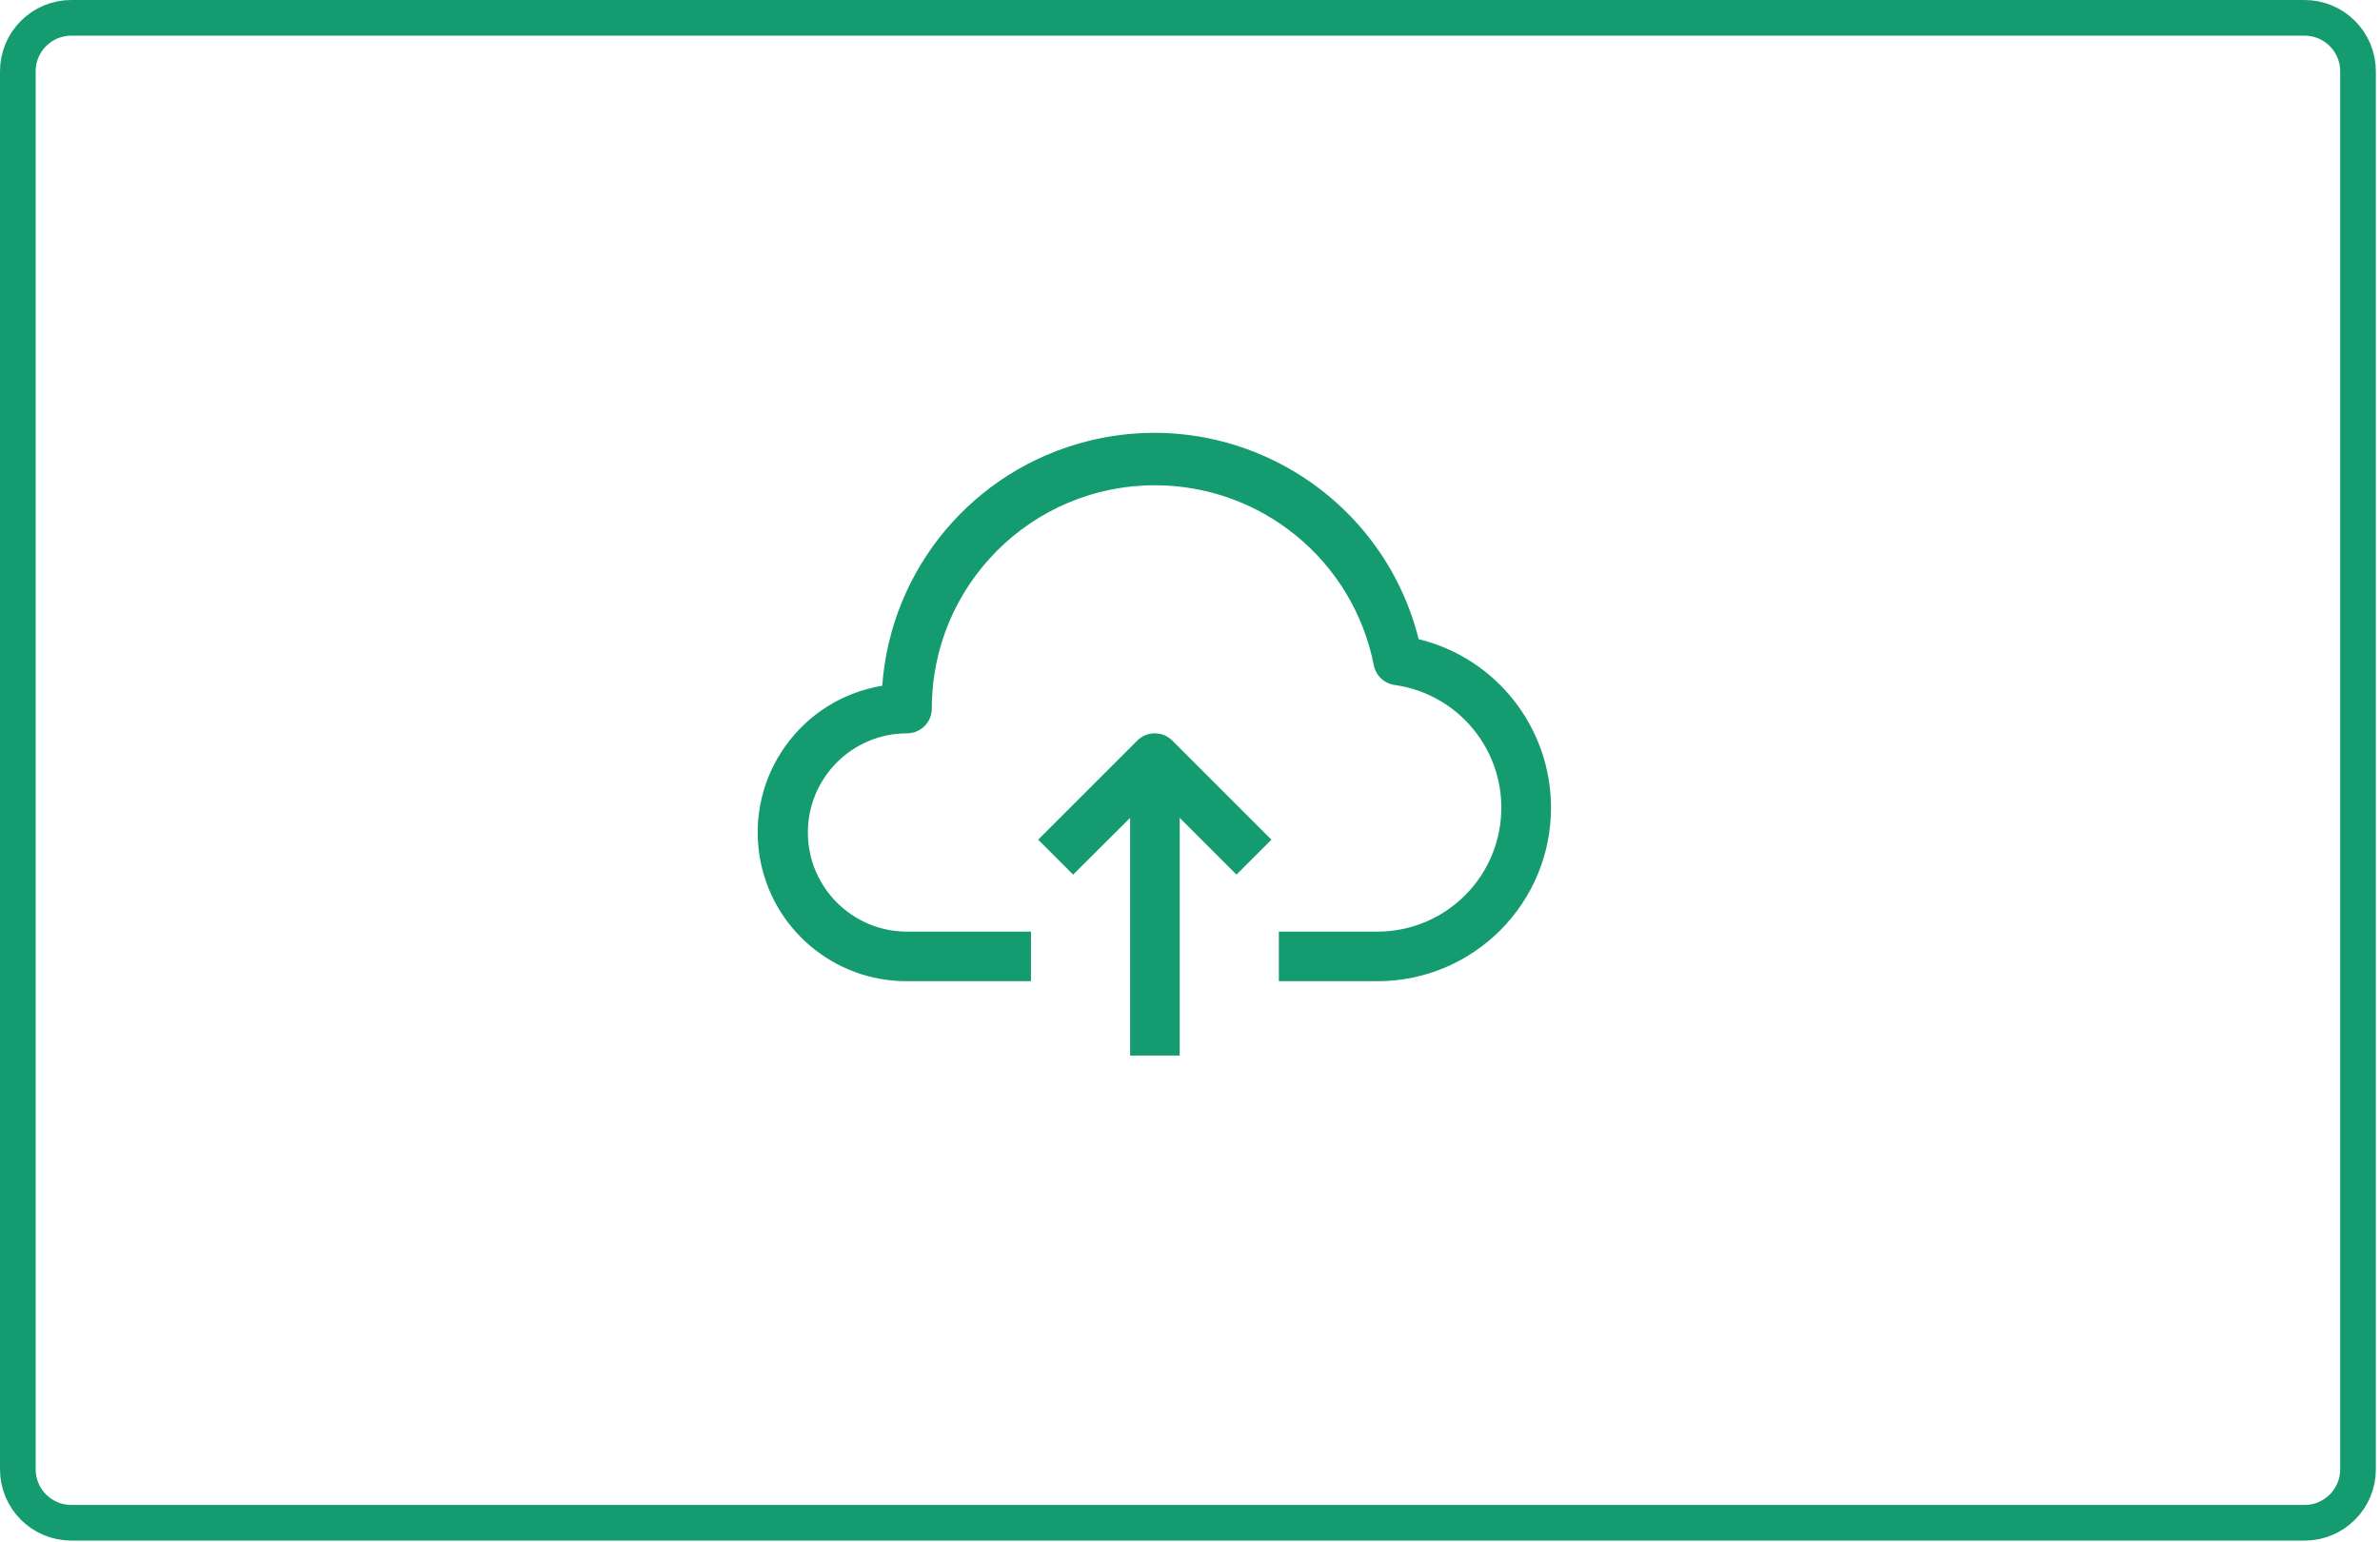
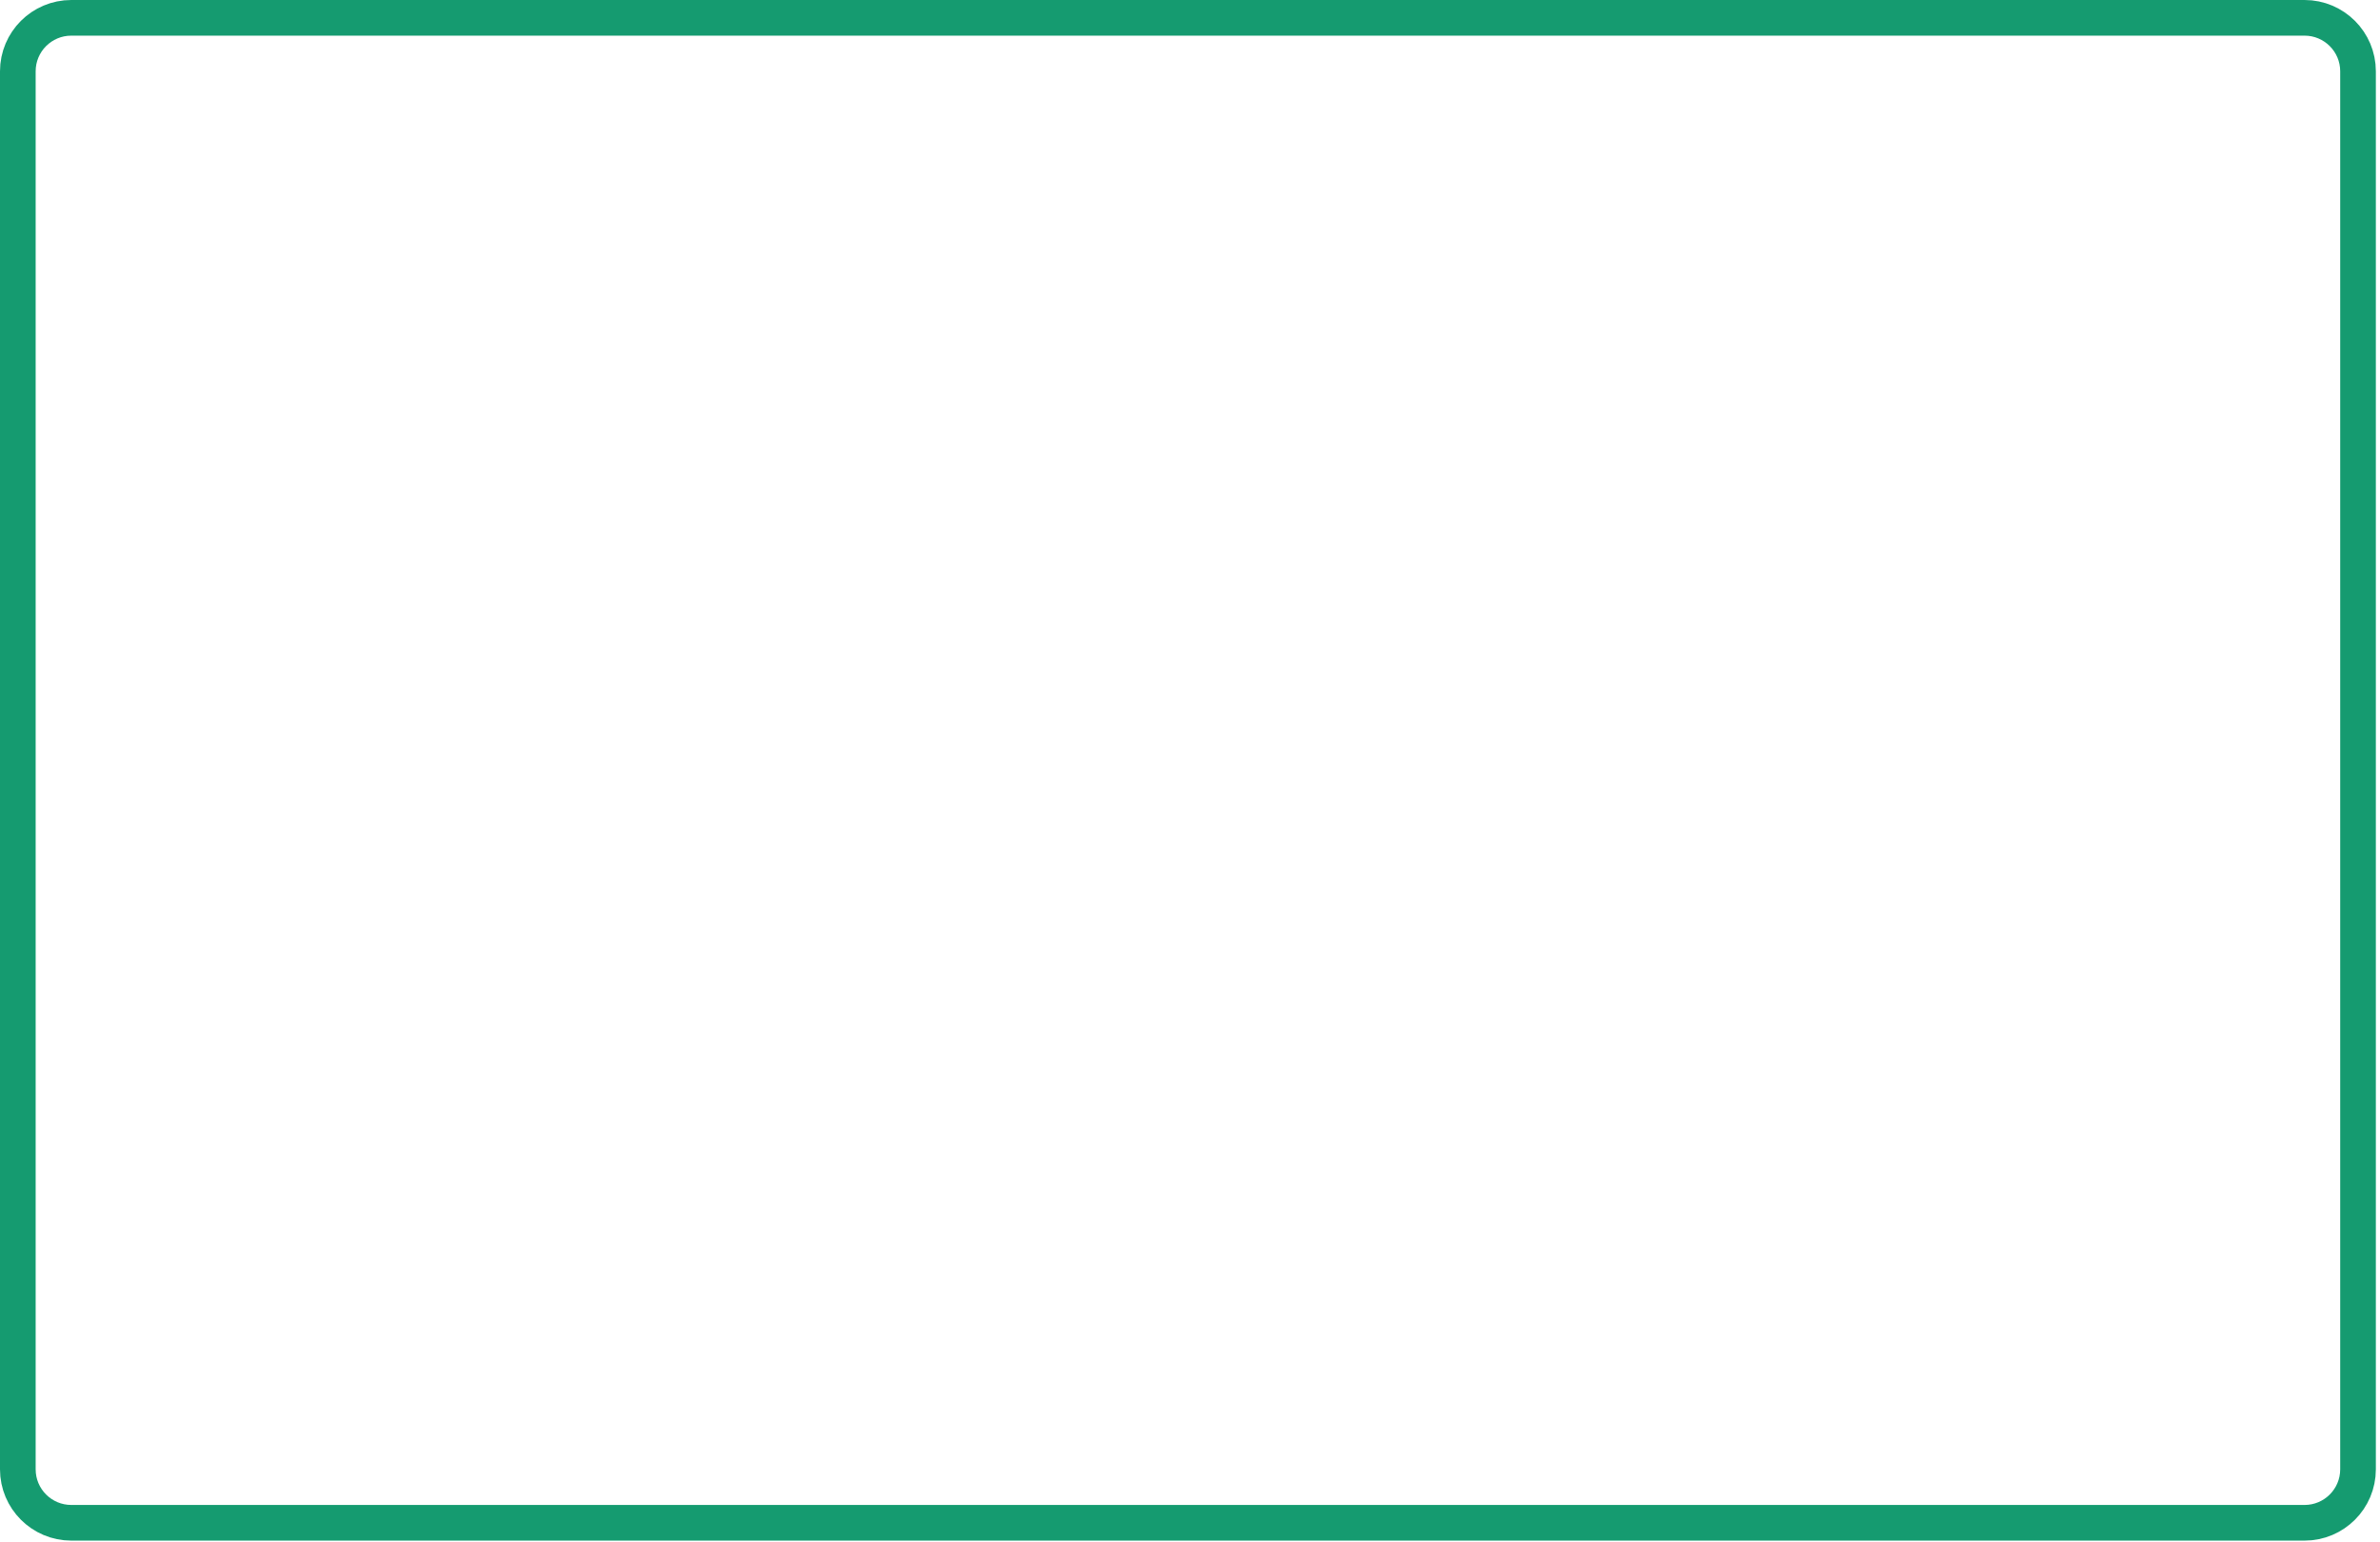
<svg xmlns="http://www.w3.org/2000/svg" width="534" height="346" viewBox="0 0 534 346" fill="none">
  <path d="M4 16C4 9.373 9.373 4 16 4H517.07C523.698 4 529.07 9.373 529.07 16V329.719C529.07 336.347 523.698 341.719 517.07 341.719H16C9.373 341.719 4 336.347 4 329.719V16Z" stroke="#159B70" stroke-width="8" />
  <g clip-path="url(#clip0_0_1)">
    <path d="M318.306 143.43C310.079 110.658 276.843 90.759 244.071 98.986C218.459 105.415 199.863 127.55 197.947 153.886C179.762 156.885 167.451 174.058 170.45 192.243C173.116 208.41 187.124 220.249 203.509 220.184H231.318V209.06H203.509C191.222 209.06 181.261 199.1 181.261 186.813C181.261 174.526 191.222 164.565 203.509 164.565C206.581 164.565 209.071 162.075 209.071 159.003C209.043 131.358 231.432 108.924 259.078 108.896C283.009 108.872 303.61 125.791 308.239 149.27C308.696 151.614 310.599 153.405 312.967 153.719C328.172 155.885 338.743 169.966 336.578 185.172C334.634 198.825 322.976 208.991 309.185 209.06H286.937V220.184H309.185C330.687 220.119 348.065 202.635 348 181.133C347.945 163.234 335.694 147.678 318.306 143.43Z" fill="#159B70" />
    <path d="M255.178 166.179L232.931 188.426L240.773 196.268L253.565 183.532V236.87H264.689V183.532L277.426 196.268L285.268 188.426L263.02 166.179C260.851 164.022 257.348 164.022 255.178 166.179Z" fill="#159B70" />
  </g>
  <defs>
    <clipPath id="clip0_0_1">
-       <rect width="178" height="178" fill="white" transform="translate(170 78)" />
-     </clipPath>
+       </clipPath>
  </defs>
</svg>